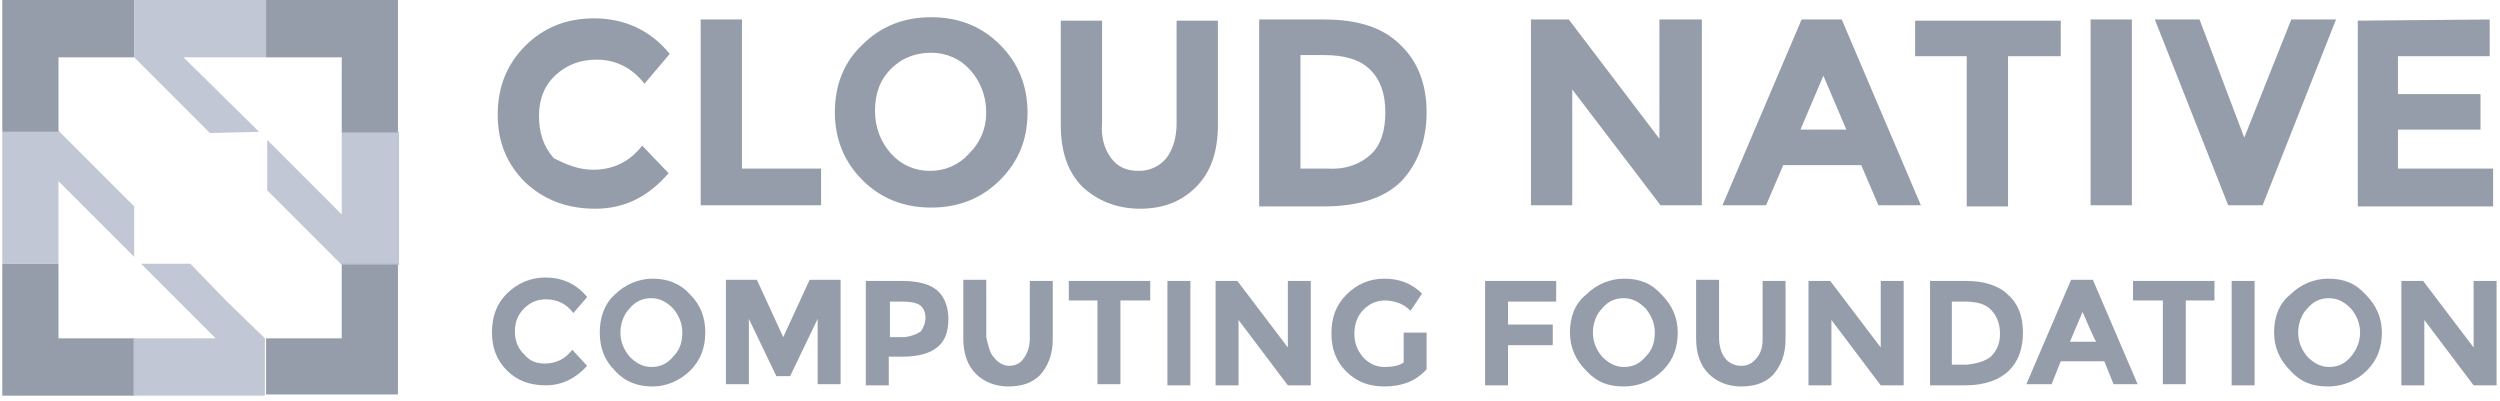
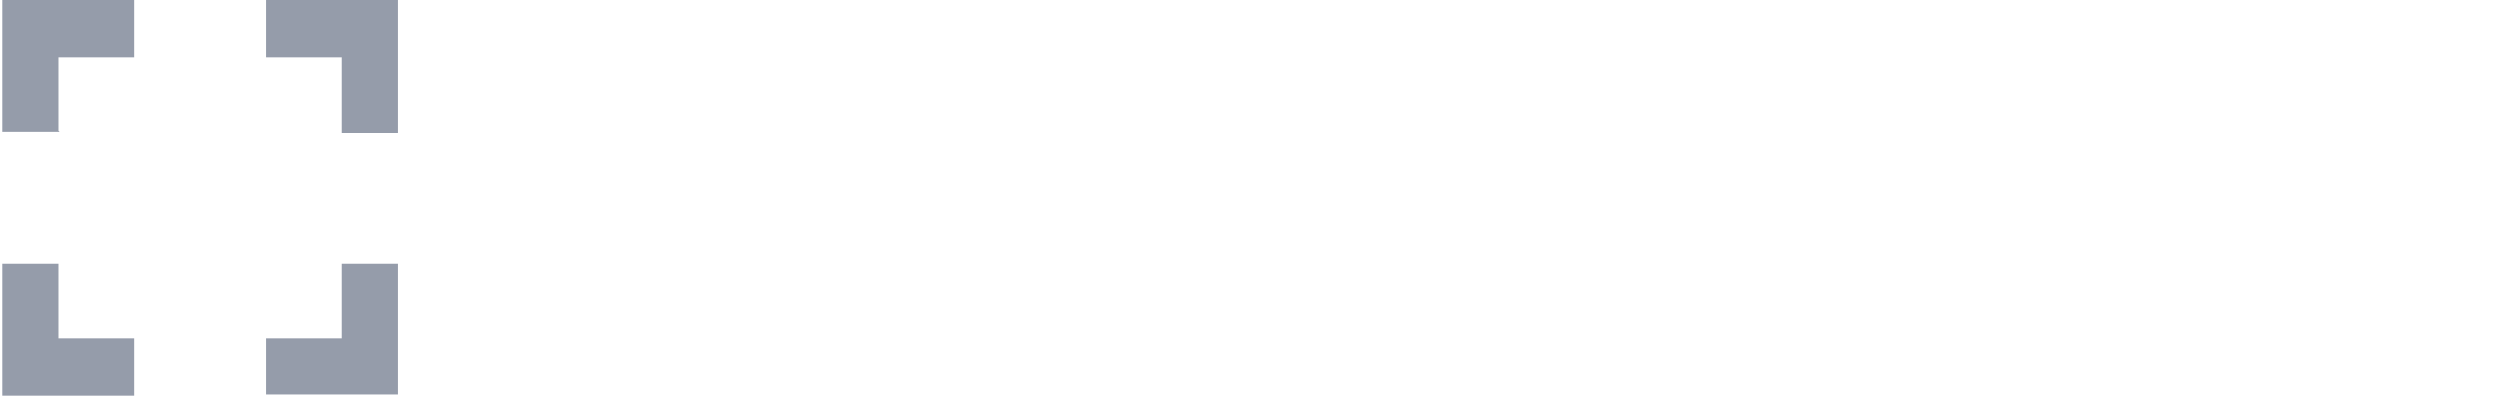
<svg xmlns="http://www.w3.org/2000/svg" version="1.1" id="Layer_1" x="0px" y="0px" viewBox="0 0 218 35" style="enable-background:new 0 0 218 35;" xml:space="preserve">
  <style type="text/css">
	.st0{opacity:0.9;}
	.st1{fill:#8A91A1;}
	.st2{opacity:0.8;}
	.st3{fill:#A9B2C4;}
</style>
  <g class="st0">
-     <path class="st1" d="M51.7,14.8c1.8,0,3.2-0.7,4.3-2.1l2.3,2.4c-1.8,2.1-3.9,3.1-6.4,3.1c-2.5,0-4.5-0.8-6.1-2.3   c-1.6-1.6-2.4-3.5-2.4-5.9c0-2.4,0.8-4.4,2.4-6c1.6-1.6,3.6-2.4,6-2.4c2.6,0,4.9,1,6.6,3.1l-2.2,2.6c-1.1-1.4-2.5-2.1-4.2-2.1   c-1.3,0-2.5,0.4-3.5,1.3c-1,0.9-1.5,2.1-1.5,3.6s0.4,2.7,1.3,3.7C49.3,14.3,50.4,14.8,51.7,14.8z M61.1,17.9V1.7h3.6v13h6.9v3.2   H61.1z M87.2,15.7c-1.6,1.6-3.6,2.4-6,2.4s-4.4-0.8-6-2.4c-1.6-1.6-2.4-3.6-2.4-5.9c0-2.4,0.8-4.4,2.4-5.9c1.6-1.6,3.6-2.4,6-2.4   s4.4,0.8,6,2.4c1.6,1.6,2.4,3.6,2.4,5.9C89.6,12.2,88.8,14.1,87.2,15.7L87.2,15.7z M86,9.8c0-1.4-0.5-2.7-1.4-3.7   c-0.9-1-2.1-1.5-3.4-1.5S78.7,5,77.7,6s-1.4,2.2-1.4,3.7c0,1.4,0.5,2.7,1.4,3.7c0.9,1,2.1,1.5,3.4,1.5s2.5-0.5,3.4-1.5   C85.5,12.4,86,11.2,86,9.8L86,9.8z M96.9,13.8c0.6,0.8,1.4,1.1,2.4,1.1s1.8-0.4,2.4-1.1c0.6-0.8,0.9-1.8,0.9-3.1V1.8h3.6v9.1   c0,2.3-0.6,4.1-1.9,5.4c-1.3,1.3-2.9,1.9-4.9,1.9c-2,0-3.7-0.7-5-1.9c-1.3-1.3-1.9-3.1-1.9-5.4V1.8h3.6v8.9   C96,12,96.3,13,96.9,13.8L96.9,13.8z M122.1,3.9c1.5,1.4,2.3,3.4,2.3,5.9s-0.8,4.5-2.2,6c-1.5,1.5-3.8,2.2-6.8,2.2h-5.6V1.7h5.7   C118.4,1.7,120.6,2.4,122.1,3.9L122.1,3.9z M119.5,13.5c0.9-0.8,1.3-2.1,1.3-3.7c0-1.6-0.4-2.8-1.3-3.7c-0.9-0.9-2.2-1.3-4.1-1.3   h-2v9.9h2.3C117.4,14.8,118.6,14.3,119.5,13.5L119.5,13.5z M144.8,1.7h3.6v16.2h-3.6l-7.7-10.1v10.1h-3.6V1.7h3.3l7.9,10.4V1.7z    M163.8,17.9l-1.5-3.5h-6.8l-1.5,3.5h-3.8l6.9-16.2h3.5l6.9,16.2H163.8z M159,6.6l-2,4.7h4L159,6.6z M175.1,4.9V18h-3.6V4.9H167   V1.8h12.7v3.1H175.1z M182.3,1.7h3.6v16.2h-3.6V1.7z M195.7,12l4.1-10.3h3.9l-6.4,16.2h-3l-6.4-16.2h3.9L195.7,12z M217.1,1.7v3.2   h-8v3.3h7.2v3.1h-7.2v3.4h8.3V18h-11.8V1.8L217.1,1.7L217.1,1.7z M47.5,31.7c1,0,1.8-0.4,2.4-1.2l1.3,1.4c-1,1.1-2.2,1.7-3.6,1.7   c-1.4,0-2.5-0.4-3.4-1.3c-0.9-0.9-1.3-2-1.3-3.3c0-1.4,0.4-2.5,1.3-3.4c0.9-0.9,2.1-1.4,3.3-1.4c1.5,0,2.7,0.5,3.7,1.7l-1.2,1.4   c-0.6-0.8-1.4-1.2-2.4-1.2c-0.8,0-1.4,0.3-1.9,0.8c-0.5,0.5-0.8,1.1-0.8,2c0,0.9,0.3,1.5,0.8,2C46.2,31.5,46.8,31.7,47.5,31.7z    M60.2,32.3c-0.9,0.9-2.1,1.4-3.3,1.4c-1.3,0-2.4-0.4-3.3-1.4c-0.9-0.9-1.3-2-1.3-3.3c0-1.3,0.4-2.5,1.3-3.3   c0.9-0.9,2.1-1.4,3.3-1.4c1.3,0,2.4,0.4,3.3,1.4c0.9,0.9,1.3,2,1.3,3.3S61.1,31.4,60.2,32.3L60.2,32.3z M59.5,29   c0-0.8-0.3-1.5-0.8-2.1c-0.5-0.5-1.1-0.9-1.9-0.9c-0.8,0-1.4,0.3-1.9,0.9c-0.5,0.5-0.8,1.3-0.8,2.1c0,0.8,0.3,1.5,0.8,2.1   c0.5,0.5,1.1,0.9,1.9,0.9c0.8,0,1.4-0.3,1.9-0.9C59.3,30.5,59.5,29.8,59.5,29z M71.3,27.8l-2.4,5h-1.2l-2.4-5v5.7h-2v-9.1H66l2.3,5   l2.3-5h2.7v9.1h-2L71.3,27.8z M81.7,25.3c0.6,0.5,1,1.4,1,2.5c0,1.1-0.3,2-1,2.5c-0.6,0.5-1.6,0.8-3,0.8h-1.2v2.5h-2v-9.1h3.2   C80.1,24.5,81.1,24.8,81.7,25.3z M80.3,28.9c0.2-0.3,0.4-0.7,0.4-1.2s-0.2-0.9-0.5-1.1c-0.3-0.2-0.8-0.3-1.5-0.3h-1.1v3.1h1.3   C79.6,29.3,80,29.1,80.3,28.9z M86.7,31.2c0.3,0.4,0.8,0.7,1.3,0.7s1-0.2,1.3-0.7c0.3-0.4,0.5-1,0.5-1.7v-5h2v5.1   c0,1.3-0.4,2.3-1.1,3.1c-0.7,0.7-1.6,1-2.8,1c-1.1,0-2.1-0.4-2.8-1.1c-0.7-0.7-1.1-1.7-1.1-3.1v-5.1h2v5   C86.2,30.2,86.3,30.8,86.7,31.2z M97.7,26.2v7.3h-2v-7.3h-2.5v-1.7h7.1v1.7L97.7,26.2z M101.8,24.5h2v9.1h-2V24.5z M112.3,24.5h2   v9.1h-2l-4.3-5.7v5.7h-2v-9.1h1.9l4.4,5.8L112.3,24.5L112.3,24.5z M122.4,29h2v3.2c-0.9,1-2.1,1.5-3.7,1.5c-1.3,0-2.4-0.4-3.3-1.3   c-0.9-0.9-1.3-2-1.3-3.3c0-1.4,0.4-2.5,1.3-3.4c0.9-0.9,2-1.4,3.3-1.4s2.4,0.4,3.3,1.3l-1,1.5c-0.4-0.4-0.8-0.6-1.1-0.7   c-0.3-0.1-0.7-0.2-1.1-0.2c-0.8,0-1.4,0.3-1.9,0.8c-0.5,0.5-0.8,1.2-0.8,2.1c0,0.9,0.3,1.5,0.8,2.1c0.5,0.5,1.1,0.8,1.8,0.8   s1.3-0.1,1.7-0.4V29C122.2,29,122.4,29,122.4,29z M135.7,24.5v1.8h-4.2v2h3.9v1.8h-3.9v3.5h-2v-9.1H135.7z M145,32.3   c-0.9,0.9-2.1,1.4-3.4,1.4c-1.4,0-2.4-0.4-3.3-1.4c-0.9-0.9-1.4-2-1.4-3.3c0-1.3,0.4-2.5,1.4-3.3c0.9-0.9,2.1-1.4,3.3-1.4   c1.4,0,2.4,0.4,3.3,1.4c0.9,0.9,1.4,2,1.4,3.3S145.9,31.4,145,32.3L145,32.3z M144.3,29c0-0.8-0.3-1.5-0.8-2.1   c-0.5-0.5-1.1-0.9-1.9-0.9s-1.4,0.3-1.9,0.9c-0.5,0.5-0.8,1.3-0.8,2.1c0,0.8,0.3,1.5,0.8,2.1c0.5,0.5,1.1,0.9,1.9,0.9   c0.8,0,1.4-0.3,1.9-0.9C144.1,30.5,144.3,29.8,144.3,29z M150.4,31.2c0.3,0.4,0.8,0.7,1.4,0.7s1-0.2,1.4-0.7s0.5-1,0.5-1.7v-5h2   v5.1c0,1.3-0.4,2.3-1.1,3.1c-0.7,0.7-1.6,1-2.8,1c-1.1,0-2.1-0.4-2.8-1.1c-0.7-0.7-1.1-1.7-1.1-3.1v-5.1h2v5   C149.9,30.2,150.1,30.8,150.4,31.2L150.4,31.2z M164,24.5h2v9.1h-2l-4.3-5.7v5.7h-2v-9.1h1.9l4.4,5.8L164,24.5L164,24.5z    M175.1,25.7c0.9,0.8,1.3,1.9,1.3,3.3c0,1.4-0.4,2.5-1.2,3.3c-0.8,0.8-2.1,1.3-3.8,1.3h-3.1v-9.1h3.2   C173,24.5,174.3,24.9,175.1,25.7z M173.6,31.1c0.5-0.5,0.8-1.1,0.8-2c0-0.9-0.3-1.6-0.8-2.1s-1.2-0.7-2.3-0.7h-1.1v5.5h1.3   C172.4,31.7,173.1,31.5,173.6,31.1L173.6,31.1z M184.3,33.5l-0.8-2h-3.8l-0.8,2h-2.2l3.9-9.1h1.9l3.9,9.1H184.3z M181.6,27.2   l-1.1,2.6h2.3C182.7,29.8,181.6,27.2,181.6,27.2z M190.6,26.2v7.3h-2v-7.3H186v-1.7h7.1v1.7L190.6,26.2z M194.6,24.5h2v9.1h-2V24.5   z M206.4,32.3c-0.9,0.9-2.1,1.4-3.4,1.4c-1.4,0-2.4-0.4-3.3-1.4c-0.9-0.9-1.4-2-1.4-3.3c0-1.3,0.4-2.5,1.4-3.3   c0.9-0.9,2.1-1.4,3.3-1.4c1.4,0,2.4,0.4,3.3,1.4c0.9,0.9,1.4,2,1.4,3.3S207.3,31.4,206.4,32.3L206.4,32.3z M205.8,29   c0-0.8-0.3-1.5-0.8-2.1c-0.5-0.5-1.1-0.9-1.9-0.9s-1.4,0.3-1.9,0.9c-0.5,0.5-0.8,1.3-0.8,2.1c0,0.8,0.3,1.5,0.8,2.1   c0.5,0.5,1.1,0.9,1.9,0.9c0.8,0,1.4-0.3,1.9-0.9C205.5,30.5,205.8,29.8,205.8,29z M215.7,24.5h2v9.1h-2l-4.3-5.7v5.7h-2v-9.1h1.9   l4.4,5.8L215.7,24.5z" />
    <g>
      <path class="st1" d="M5.1,23H0.2v11.5h11.5v-5H5.1L5.1,23z M29.8,23v6.5h-6.6v-0.1v5h11.5V23L29.8,23L29.8,23z M0.2,11.5h5    l-0.1-0.1V5h6.6V0H0.2V11.5z M23.2,0v5h6.6v6.6h4.9V0H23.2z" />
      <g class="st2">
-         <path class="st3" d="M22.6,11.5L16,5h7.2V0H11.7v5l6.6,6.6L22.6,11.5z M16.6,23h-4.3l5.4,5.4l1.1,1.1h-7.2v5h11.5v-5l-3.3-3.2     L16.6,23z M29.8,11.5v7.2l-1.1-1.1l-5.4-5.4v4.4l3.2,3.2l3.3,3.3h5V11.5H29.8z M11.7,18l-6.5-6.5h-5V23h4.9v-7.2l6.6,6.6V18z" />
-       </g>
+         </g>
    </g>
  </g>
</svg>